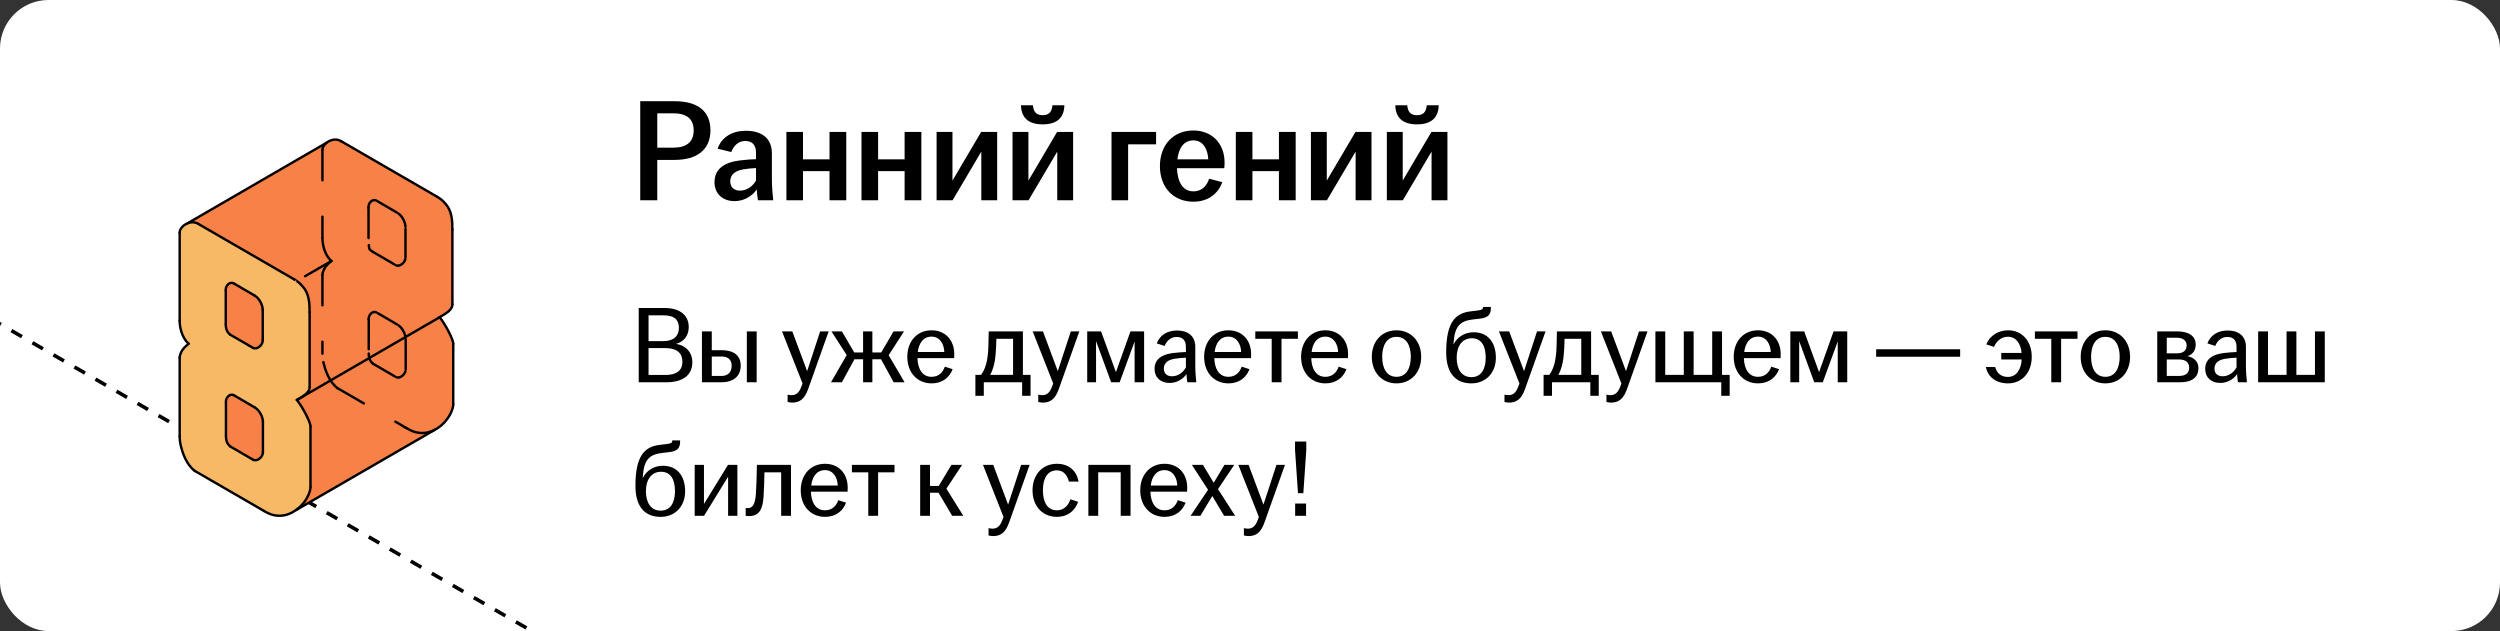
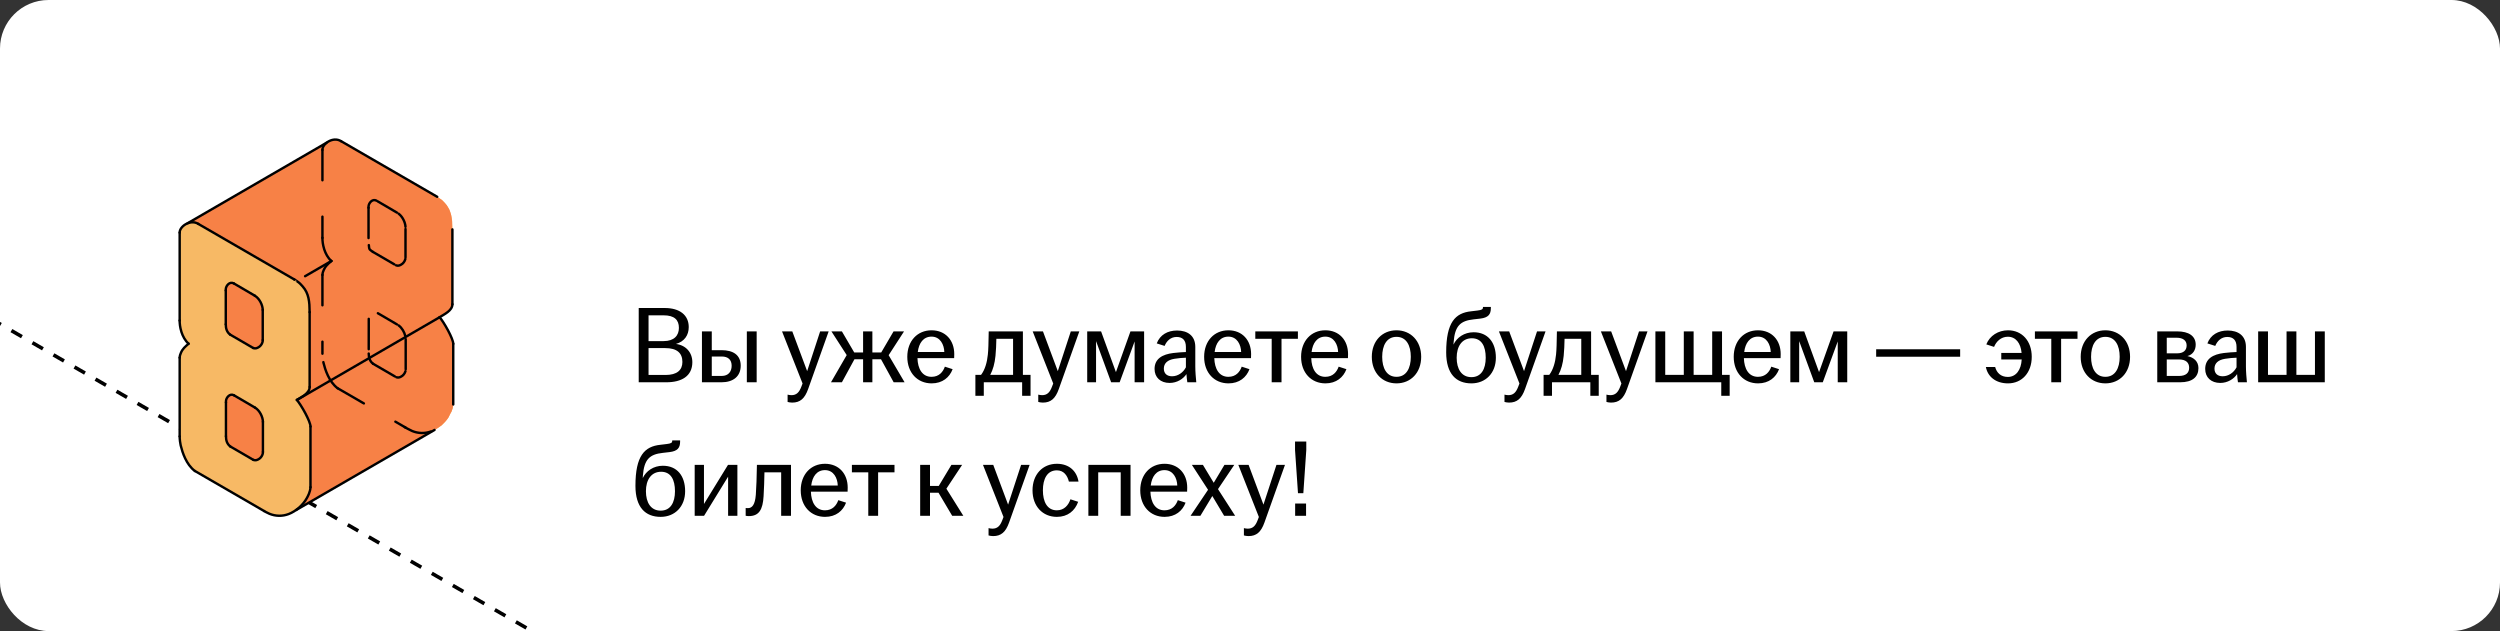
<svg xmlns="http://www.w3.org/2000/svg" width="412" height="104" viewBox="0 0 412 104" fill="none">
  <rect x="0" y="0" width="412" height="104" fill="#333333" stroke="none" />
  <g clip-path="url(#clip0_6485_10597)">
    <rect width="412" height="104" rx="8" fill="white" />
    <path d="M-63.938 16.484L167.001 149.817" stroke="black" stroke-width="0.6" stroke-linejoin="round" stroke-dasharray="2 2" />
    <path d="M29.61 38.343L29.602 53.036L29.691 53.796L29.819 54.434L30.027 55.025L30.281 55.606L30.529 55.999L30.779 56.352L31.082 56.645L30.731 56.951L30.173 57.53L29.811 58.164L29.638 58.617L29.61 58.946L29.61 72.07L29.689 72.865L29.845 73.653L30.025 74.218L30.178 74.766L30.471 75.485L30.81 76.112L31.089 76.541L31.492 77.066L31.913 77.459L32.112 77.617L44.475 84.718L45.133 84.913L45.585 84.96L46.317 85.011L46.975 84.919L47.325 84.795L47.761 84.661L48.257 84.392L48.717 84.119L49.155 83.84L49.361 83.742L71.362 70.991L72.238 70.496L72.784 70.091L73.273 69.613L73.737 69.045L74.082 68.462L74.398 67.848L74.637 67.178L74.695 66.656V56.661L74.628 56.232L74.153 55.108L73.92 54.621L73.482 53.855L72.963 52.999L72.621 52.481L72.455 52.279L73.144 51.857L73.796 51.408L74.258 50.972L74.391 50.768L74.543 50.324L74.551 49.855L74.56 37.404L74.506 36.73L74.512 36.357L74.438 35.868L74.301 35.308L74.142 34.802L74.038 34.518L73.733 33.989L73.409 33.576L73.16 33.3L72.789 32.92L72.201 32.547L71.944 32.384L66.868 29.443L57.104 23.787L56.367 23.366L55.888 23.085L55.099 23L54.713 23.059L54.255 23.247L53.81 23.534L31.088 36.685L30.584 36.975L30.141 37.288L29.771 37.724L29.631 38.078L29.61 38.343Z" fill="#F7B965" />
-     <path d="M31.09 36.681L31.399 36.65L31.864 36.622L32.349 36.744L32.689 36.901L48.611 46.121L49.368 46.632L49.748 47.047L50.044 47.408L50.553 48.209L50.851 49.165L50.963 49.987L51.015 50.567L51.03 51.242L51.011 60.867L51.03 63.772L50.932 64.267L50.714 64.608L50.402 64.939L50.041 65.221L49.704 65.448L48.929 65.91L49.113 66.17L49.74 67.104L50.339 68.14L50.598 68.685L50.848 69.215L51.117 69.93L51.169 70.291V80.286L51.06 80.963L50.796 81.583L50.496 82.254L50.088 82.862L49.704 83.3L49.371 83.585L48.718 84.116L53.146 81.571L71.873 70.713L72.786 70.088L73.503 69.35L73.918 68.799L74.194 68.193L74.4 67.845L74.588 67.326L74.697 66.653L74.68 66.177L74.691 56.509L74.504 55.87L74.155 55.104L73.647 54.148L73.407 53.673L73.076 53.17L72.741 52.701L72.456 52.276L73.145 51.854L73.52 51.624L73.98 51.239L74.259 50.969L74.438 50.656L74.544 50.32L74.552 49.852L74.517 36.584L74.46 36.137L74.37 35.498L74.204 34.929L74.039 34.515L73.636 33.832L73.319 33.455L72.907 33.025L72.57 32.776L72.202 32.543L56.072 23.18L55.812 23.084L55.48 23.01L54.982 23.008L54.642 23.091L54.257 23.243L53.71 23.605L31.09 36.681Z" fill="#F78146" />
+     <path d="M31.09 36.681L31.399 36.65L31.864 36.622L32.349 36.744L32.689 36.901L48.611 46.121L49.368 46.632L49.748 47.047L50.044 47.408L50.553 48.209L50.851 49.165L50.963 49.987L51.015 50.567L51.03 51.242L51.011 60.867L51.03 63.772L50.932 64.267L50.714 64.608L50.402 64.939L50.041 65.221L49.704 65.448L48.929 65.91L49.113 66.17L49.74 67.104L50.339 68.14L50.598 68.685L50.848 69.215L51.117 69.93L51.169 70.291V80.286L51.06 80.963L50.796 81.583L50.496 82.254L50.088 82.862L49.704 83.3L49.371 83.585L48.718 84.116L53.146 81.571L71.873 70.713L72.786 70.088L73.503 69.35L73.918 68.799L74.194 68.193L74.4 67.845L74.588 67.326L74.697 66.653L74.68 66.177L74.691 56.509L74.504 55.87L74.155 55.104L73.647 54.148L73.407 53.673L73.076 53.17L72.456 52.276L73.145 51.854L73.52 51.624L73.98 51.239L74.259 50.969L74.438 50.656L74.544 50.32L74.552 49.852L74.517 36.584L74.46 36.137L74.37 35.498L74.204 34.929L74.039 34.515L73.636 33.832L73.319 33.455L72.907 33.025L72.57 32.776L72.202 32.543L56.072 23.18L55.812 23.084L55.48 23.01L54.982 23.008L54.642 23.091L54.257 23.243L53.71 23.605L31.09 36.681Z" fill="#F78146" />
    <path d="M43.295 53.773L43.303 56.179L43.153 56.622L42.848 57.032L42.525 57.269L42.055 57.413L41.728 57.347L37.927 55.138L37.611 54.859L37.463 54.622L37.269 54.127L37.213 53.867L37.214 53.548L37.213 47.612L37.278 47.32L37.382 47.111L37.691 46.765L37.98 46.599L38.198 46.59L38.537 46.703L41.367 48.35L42.128 48.8L42.619 49.276L42.928 49.714L43.113 50.191L43.26 50.559L43.316 51.165L43.311 51.815L43.295 53.773Z" fill="#F78146" />
    <path d="M43.337 72.23L43.346 74.636L43.196 75.079L42.891 75.489L42.568 75.726L42.098 75.87L41.771 75.804L37.97 73.595L37.654 73.316L37.506 73.079L37.312 72.584L37.256 72.324L37.257 72.005L37.256 66.069L37.321 65.777L37.425 65.568L37.734 65.222L38.023 65.056L38.241 65.047L38.58 65.16L41.41 66.807L42.171 67.257L42.662 67.734L42.971 68.171L43.156 68.648L43.303 69.016L43.359 69.622L43.354 70.272L43.337 72.23Z" fill="#F78146" />
    <path d="M29.609 38.34V52.837" stroke="black" stroke-width="0.4" stroke-miterlimit="10" stroke-linecap="round" stroke-linejoin="round" />
    <path d="M51.027 51.438V63.771" stroke="black" stroke-width="0.4" stroke-miterlimit="10" stroke-linecap="round" stroke-linejoin="round" />
    <path d="M29.609 58.941V71.918" stroke="black" stroke-width="0.4" stroke-miterlimit="10" stroke-linecap="round" stroke-linejoin="round" />
    <path d="M51.166 70.289V80.284" stroke="black" stroke-width="0.4" stroke-miterlimit="10" stroke-linecap="round" stroke-linejoin="round" />
    <path d="M32.67 36.895L48.525 46.069" stroke="black" stroke-width="0.4" stroke-miterlimit="10" stroke-linecap="round" stroke-linejoin="round" />
    <path d="M32.113 77.613L43.528 84.219" stroke="black" stroke-width="0.4" stroke-miterlimit="10" stroke-linecap="round" stroke-linejoin="round" />
    <path d="M29.609 52.838C29.609 52.704 29.611 53.067 29.619 53.2C29.637 53.521 29.684 53.822 29.749 54.136C29.786 54.318 29.84 54.524 29.912 54.741C30.126 55.389 30.5 56.135 31.081 56.642" stroke="black" stroke-width="0.4" stroke-miterlimit="10" stroke-linecap="round" stroke-linejoin="round" />
    <path d="M29.609 58.942C29.635 58.56 29.716 58.396 29.81 58.16C30.077 57.496 30.5 57.147 31.081 56.641" stroke="black" stroke-width="0.4" stroke-miterlimit="10" stroke-linecap="round" stroke-linejoin="round" />
    <path d="M32.111 77.616C30.684 76.543 30.057 74.547 29.777 73.399C29.704 73.101 29.609 72.423 29.609 71.922" stroke="black" stroke-width="0.4" stroke-miterlimit="10" stroke-linecap="round" stroke-linejoin="round" />
    <path d="M43.527 84.222C43.586 84.257 44.077 84.536 44.401 84.669C45.409 85.086 46.541 85.108 47.562 84.719C48.773 84.259 49.952 83.217 50.57 82.081C50.722 81.802 51.136 81.08 51.168 80.289" stroke="black" stroke-width="0.4" stroke-miterlimit="10" stroke-linecap="round" stroke-linejoin="round" />
    <path d="M48.928 65.91C49.198 66.223 49.815 67.143 50.338 68.141C50.784 68.989 51.173 69.876 51.168 70.291" stroke="black" stroke-width="0.4" stroke-miterlimit="10" stroke-linecap="round" stroke-linejoin="round" />
    <path d="M51.029 63.773C51.03 64.82 49.68 65.429 48.928 65.911" stroke="black" stroke-width="0.4" stroke-miterlimit="10" stroke-linecap="round" stroke-linejoin="round" />
    <path d="M48.523 46.067C48.533 46.052 49.036 46.408 49.04 46.41C49.395 46.648 49.594 46.889 49.88 47.207C50.891 48.334 51.018 49.723 51.027 51.439" stroke="black" stroke-width="0.4" stroke-miterlimit="10" stroke-linecap="round" stroke-linejoin="round" />
    <path d="M29.61 38.341C29.578 37.313 31.377 36.078 32.687 36.903" stroke="black" stroke-width="0.4" stroke-miterlimit="10" stroke-linecap="round" stroke-linejoin="round" />
    <path d="M43.299 51.074V56.049" stroke="black" stroke-width="0.4" stroke-miterlimit="10" stroke-linecap="round" stroke-linejoin="round" />
    <path d="M43.33 69.512V74.486" stroke="black" stroke-width="0.4" stroke-miterlimit="10" stroke-linecap="round" stroke-linejoin="round" />
    <path d="M37.207 47.867V53.446" stroke="black" stroke-width="0.4" stroke-miterlimit="10" stroke-linecap="round" stroke-linejoin="round" />
    <path d="M37.238 66.305V71.883" stroke="black" stroke-width="0.4" stroke-miterlimit="10" stroke-linecap="round" stroke-linejoin="round" />
    <path d="M41.725 57.35L37.924 55.141" stroke="black" stroke-width="0.4" stroke-miterlimit="10" stroke-linecap="round" stroke-linejoin="round" />
    <path d="M41.756 75.791L37.955 73.582" stroke="black" stroke-width="0.4" stroke-miterlimit="10" stroke-linecap="round" stroke-linejoin="round" />
    <path d="M41.986 48.727L38.535 46.707" stroke="black" stroke-width="0.4" stroke-miterlimit="10" stroke-linecap="round" stroke-linejoin="round" />
    <path d="M42.017 67.168L38.566 65.148" stroke="black" stroke-width="0.4" stroke-miterlimit="10" stroke-linecap="round" stroke-linejoin="round" />
    <path d="M41.986 48.727C42.788 49.204 43.291 50.309 43.299 51.071" stroke="black" stroke-width="0.4" stroke-miterlimit="10" stroke-linecap="round" stroke-linejoin="round" />
    <path d="M42.018 67.168C42.819 67.646 43.322 68.75 43.331 69.512" stroke="black" stroke-width="0.4" stroke-miterlimit="10" stroke-linecap="round" stroke-linejoin="round" />
    <path d="M38.534 46.706C37.83 46.324 37.247 47.114 37.21 47.616C37.205 47.685 37.205 47.766 37.206 47.864" stroke="black" stroke-width="0.4" stroke-miterlimit="10" stroke-linecap="round" stroke-linejoin="round" />
    <path d="M38.567 65.144C37.863 64.762 37.28 65.552 37.243 66.054C37.238 66.123 37.238 66.204 37.239 66.302" stroke="black" stroke-width="0.4" stroke-miterlimit="10" stroke-linecap="round" stroke-linejoin="round" />
    <path d="M37.925 55.144C37.39 54.733 37.207 54.148 37.207 53.445" stroke="black" stroke-width="0.4" stroke-miterlimit="10" stroke-linecap="round" stroke-linejoin="round" />
    <path d="M37.957 73.581C37.421 73.17 37.238 72.586 37.238 71.883" stroke="black" stroke-width="0.4" stroke-miterlimit="10" stroke-linecap="round" stroke-linejoin="round" />
    <path d="M41.727 57.352C42.108 57.502 42.373 57.347 42.523 57.274C43.017 57.034 43.323 56.466 43.299 56.047" stroke="black" stroke-width="0.4" stroke-miterlimit="10" stroke-linecap="round" stroke-linejoin="round" />
    <path d="M41.756 75.79C42.137 75.939 42.403 75.785 42.553 75.712C43.046 75.472 43.353 74.903 43.328 74.484" stroke="black" stroke-width="0.4" stroke-miterlimit="10" stroke-linecap="round" stroke-linejoin="round" />
    <path d="M53.137 24.707V39.205" stroke="black" stroke-width="0.4" stroke-miterlimit="10" stroke-linecap="round" stroke-linejoin="round" stroke-dasharray="5 6" />
    <path d="M74.555 37.805V50.138" stroke="black" stroke-width="0.4" stroke-miterlimit="10" stroke-linecap="round" stroke-linejoin="round" />
    <path d="M53.137 45.312V58.289" stroke="black" stroke-width="0.4" stroke-miterlimit="10" stroke-linecap="round" stroke-linejoin="round" stroke-dasharray="5 6" />
    <path d="M74.693 56.66V66.656" stroke="black" stroke-width="0.4" stroke-miterlimit="10" stroke-linecap="round" stroke-linejoin="round" />
    <path d="M56.197 23.258L72.052 32.433" stroke="black" stroke-width="0.4" stroke-miterlimit="10" stroke-linecap="round" stroke-linejoin="round" />
    <path d="M55.639 63.98L66.824 70.454" stroke="black" stroke-width="0.4" stroke-miterlimit="10" stroke-linecap="round" stroke-linejoin="round" stroke-dasharray="5 6" />
    <path d="M53.137 39.205C53.137 39.072 53.139 39.434 53.146 39.567C53.165 39.888 53.211 40.19 53.276 40.503C53.314 40.685 53.367 40.891 53.439 41.108C53.653 41.756 54.027 42.503 54.608 43.009" stroke="black" stroke-width="0.4" stroke-miterlimit="10" stroke-linecap="round" stroke-linejoin="round" stroke-dasharray="5 6" />
    <path d="M53.137 45.313C53.163 44.931 53.243 44.767 53.338 44.531C53.604 43.867 54.027 43.518 54.608 43.012" stroke="black" stroke-width="0.4" stroke-miterlimit="10" stroke-linecap="round" stroke-linejoin="round" stroke-dasharray="5 6" />
    <path d="M55.639 63.984C54.211 62.911 53.584 60.915 53.304 59.766C53.231 59.468 53.137 58.79 53.137 58.289" stroke="black" stroke-width="0.4" stroke-miterlimit="10" stroke-linecap="round" stroke-linejoin="round" stroke-dasharray="5 6" />
-     <path d="M71.016 71.11C71.04 71.101 71.065 71.092 71.09 71.082C72.3 70.622 73.293 69.74 73.976 68.641C74.218 68.252 74.664 67.443 74.695 66.652" stroke="black" stroke-width="0.4" stroke-miterlimit="10" stroke-linecap="round" stroke-linejoin="round" />
    <path d="M66.699 70.394C66.758 70.429 67.603 70.898 67.927 71.032C68.911 71.439 70.012 71.47 71.015 71.109" stroke="black" stroke-width="0.4" stroke-miterlimit="10" stroke-linecap="round" stroke-linejoin="round" stroke-dasharray="5 6" />
    <path d="M72.455 52.277C72.725 52.59 73.342 53.511 73.866 54.508C74.311 55.356 74.701 56.243 74.695 56.659" stroke="black" stroke-width="0.4" stroke-miterlimit="10" stroke-linecap="round" stroke-linejoin="round" />
    <path d="M74.556 50.137C74.558 51.184 73.208 51.793 72.455 52.275" stroke="black" stroke-width="0.4" stroke-miterlimit="10" stroke-linecap="round" stroke-linejoin="round" />
-     <path d="M72.053 32.434C72.081 32.446 72.566 32.775 72.569 32.777C72.924 33.015 73.124 33.255 73.409 33.573C74.42 34.701 74.548 36.09 74.556 37.806" stroke="black" stroke-width="0.4" stroke-miterlimit="10" stroke-linecap="round" stroke-linejoin="round" />
    <path d="M53.135 24.709C53.103 23.68 54.902 22.445 56.212 23.27" stroke="black" stroke-width="0.4" stroke-miterlimit="10" stroke-linecap="round" stroke-linejoin="round" />
    <path d="M66.826 37.738V42.415" stroke="black" stroke-width="0.4" stroke-miterlimit="10" stroke-linecap="round" stroke-linejoin="round" stroke-dasharray="5 5" />
    <path d="M66.857 55.879V60.853" stroke="black" stroke-width="0.4" stroke-miterlimit="10" stroke-linecap="round" stroke-linejoin="round" stroke-dasharray="5 5" />
    <path d="M60.732 34.23L60.734 39.913" stroke="black" stroke-width="0.4" stroke-miterlimit="10" stroke-linecap="round" stroke-linejoin="round" stroke-dasharray="5 5" />
    <path d="M60.77 52.547V53.948L60.764 58.265" stroke="black" stroke-width="0.4" stroke-miterlimit="10" stroke-linecap="round" stroke-linejoin="round" stroke-dasharray="5 5" />
    <path d="M65.001 43.574L61.453 41.512" stroke="black" stroke-width="0.4" stroke-miterlimit="10" stroke-linecap="round" stroke-linejoin="round" stroke-dasharray="5 5" />
    <path d="M65.073 62.035L61.484 59.949" stroke="black" stroke-width="0.4" stroke-miterlimit="10" stroke-linecap="round" stroke-linejoin="round" stroke-dasharray="5 5" />
    <path d="M65.412 35.036L62.248 33.184" stroke="black" stroke-width="0.4" stroke-miterlimit="10" stroke-linecap="round" stroke-linejoin="round" stroke-dasharray="5 5" />
    <path d="M65.412 53.457L62.275 51.621" stroke="black" stroke-width="0.4" stroke-miterlimit="10" stroke-linecap="round" stroke-linejoin="round" stroke-dasharray="5 5" />
    <path d="M65.684 35.211C66.364 35.718 66.792 36.675 66.823 37.377" stroke="black" stroke-width="0.4" stroke-miterlimit="10" stroke-linecap="round" stroke-linejoin="round" stroke-dasharray="5 5" />
    <path d="M65.686 53.625C66.249 54.029 66.644 54.742 66.793 55.377" stroke="black" stroke-width="0.4" stroke-miterlimit="10" stroke-linecap="round" stroke-linejoin="round" stroke-dasharray="5 5" />
    <path d="M62.061 33.074C62.053 33.069 62.044 33.064 62.035 33.06C61.343 32.711 60.774 33.488 60.737 33.983C60.732 34.053 60.732 34.133 60.733 34.231" stroke="black" stroke-width="0.4" stroke-miterlimit="10" stroke-linecap="round" stroke-linejoin="round" stroke-dasharray="5 5" />
-     <path d="M62.01 51.472C61.344 51.19 60.804 51.938 60.768 52.421C60.763 52.49 60.763 52.571 60.764 52.669" stroke="black" stroke-width="0.4" stroke-miterlimit="10" stroke-linecap="round" stroke-linejoin="round" stroke-dasharray="5 5" />
    <path d="M61.454 41.513C60.946 41.122 60.835 41.235 60.783 40.395" stroke="black" stroke-width="0.4" stroke-miterlimit="10" stroke-linecap="round" stroke-linejoin="round" stroke-dasharray="5 5" />
    <path d="M61.482 59.948C60.951 59.54 60.767 58.962 60.764 58.266" stroke="black" stroke-width="0.4" stroke-miterlimit="10" stroke-linecap="round" stroke-linejoin="round" stroke-dasharray="5 5" />
    <path d="M65.283 43.732C65.648 43.863 65.904 43.714 66.05 43.643C66.445 43.451 66.721 43.048 66.802 42.68" stroke="black" stroke-width="0.4" stroke-miterlimit="10" stroke-linecap="round" stroke-linejoin="round" stroke-dasharray="5 5" />
    <path d="M65.326 62.17C65.685 62.294 65.937 62.148 66.081 62.077C66.456 61.895 66.723 61.523 66.819 61.172" stroke="black" stroke-width="0.4" stroke-miterlimit="10" stroke-linecap="round" stroke-linejoin="round" stroke-dasharray="5 5" />
    <path d="M72.455 52.277L48.928 65.911" stroke="black" stroke-width="0.4" stroke-miterlimit="10" stroke-linecap="round" stroke-linejoin="round" />
    <path d="M71.609 70.856L48.801 84.055" stroke="black" stroke-width="0.4" stroke-miterlimit="10" stroke-linecap="round" stroke-linejoin="round" />
    <path d="M30.922 36.79L53.81 23.527" stroke="black" stroke-width="0.4" stroke-miterlimit="10" stroke-linecap="round" stroke-linejoin="round" />
    <path d="M54.608 43.012L48.977 46.275" stroke="black" stroke-width="0.4" stroke-miterlimit="10" stroke-linecap="round" stroke-linejoin="round" stroke-dasharray="5 6" />
-     <path d="M105.512 33V16.68H111.152C114.872 16.68 117.08 18.216 117.08 21.48C117.08 24.696 114.848 26.352 111.152 26.352H108.32V33H105.512ZM108.32 24.336H110.936C113.12 24.336 114.32 23.4 114.32 21.504C114.32 19.536 113.096 18.672 110.936 18.672H108.32V24.336ZM121.064 33.144C119.072 33.144 117.752 31.92 117.752 30.024C117.752 27.72 119.528 26.712 122.048 26.424C122.984 26.304 123.896 26.256 124.592 26.232V25.2C124.592 23.88 123.968 23.232 122.816 23.232C121.688 23.232 120.896 24.024 120.512 25.056L118.256 24.504C118.952 22.56 120.68 21.552 122.936 21.552C125.456 21.552 127.208 22.728 127.208 25.272V29.616C127.208 30.816 127.328 32.016 127.424 33H124.904C124.832 32.472 124.736 31.776 124.712 31.224C124.016 32.232 122.72 33.144 121.064 33.144ZM120.344 29.88C120.344 30.864 120.992 31.416 121.952 31.416C123.056 31.416 124.04 30.72 124.592 29.76V27.696C123.92 27.72 123.248 27.792 122.504 27.912C121.136 28.128 120.344 28.8 120.344 29.88ZM129.6 33V21.744H132.336V26.256H136.704V21.744H139.464V33H136.704V28.2H132.336V33H129.6ZM141.975 33V21.744H144.711V26.256H149.079V21.744H151.839V33H149.079V28.2H144.711V33H141.975ZM154.35 33V21.744H156.966V29.76L161.694 21.744H164.334V33H161.718V24.984L156.99 33H154.35ZM166.866 33V21.744H169.482V29.76L174.21 21.744H176.85V33H174.234V24.984L169.506 33H166.866ZM168.258 17.352H170.226C170.322 18.408 170.754 18.984 171.834 18.984C172.914 18.984 173.346 18.408 173.442 17.352H175.41C175.362 19.248 174.354 20.496 171.834 20.496C169.314 20.496 168.306 19.248 168.258 17.352ZM183.178 33V21.744H190.522V23.784H185.914V33H183.178ZM196.675 33.24C193.435 33.24 191.155 30.96 191.155 27.384C191.155 23.808 193.435 21.504 196.651 21.504C199.699 21.504 201.811 23.592 201.811 26.808C201.811 27.192 201.787 27.48 201.763 27.72H193.963C194.059 29.976 194.899 31.536 196.675 31.536C198.139 31.536 198.907 30.552 199.267 29.448L201.427 30.024C200.779 31.872 199.147 33.24 196.675 33.24ZM194.035 26.256H199.123C199.051 24.696 198.331 23.136 196.675 23.136C195.091 23.136 194.251 24.408 194.035 26.256ZM203.663 33V21.744H206.399V26.256H210.767V21.744H213.527V33H210.767V28.2H206.399V33H203.663ZM216.038 33V21.744H218.654V29.76L223.382 21.744H226.022V33H223.406V24.984L218.678 33H216.038ZM228.553 33V21.744H231.169V29.76L235.897 21.744H238.537V33H235.921V24.984L231.193 33H228.553ZM229.945 17.352H231.913C232.009 18.408 232.441 18.984 233.521 18.984C234.601 18.984 235.033 18.408 235.129 17.352H237.097C237.049 19.248 236.041 20.496 233.521 20.496C231.001 20.496 229.993 19.248 229.945 17.352Z" fill="black" />
    <path d="M105.26 63V50.76H109.544C112.028 50.76 113.504 51.93 113.504 53.91C113.504 55.224 112.802 56.286 111.398 56.682C113.054 56.898 114.098 58.104 114.098 59.688C114.098 61.992 112.316 63 109.814 63H105.26ZM106.88 61.794H109.688C111.56 61.794 112.46 61.002 112.46 59.652C112.46 58.194 111.578 57.366 109.634 57.366H106.88V61.794ZM106.88 56.214H109.364C111.11 56.214 111.884 55.278 111.884 54.036C111.884 52.722 111.146 51.966 109.364 51.966H106.88V56.214ZM115.68 63V54.612H117.3V57.708H118.902C120.828 57.708 122.07 58.5 122.07 60.264C122.07 62.028 120.828 63 118.902 63H115.68ZM117.3 61.956H118.938C120.018 61.956 120.576 61.254 120.576 60.282C120.576 59.31 120.018 58.752 118.938 58.752H117.3V61.956ZM123.078 63V54.612H124.698V63H123.078ZM130.552 66.348C130.282 66.348 129.976 66.294 129.796 66.24V65.034C129.94 65.07 130.192 65.124 130.426 65.124C131.254 65.124 131.704 64.674 132.064 63.72L132.262 63.198L128.878 54.612H130.57L133.018 61.164L135.16 54.612H136.564L133.18 64.116C132.622 65.682 131.866 66.348 130.552 66.348ZM136.945 63L139.537 58.518L137.017 54.612H138.745L140.779 58.086H142.237V54.612H143.767V58.086H145.225L147.259 54.612H148.987L146.449 58.536L149.077 63H147.277L145.189 59.202H143.767V63H142.237V59.202H140.815L138.745 63H136.945ZM153.536 63.18C151.196 63.18 149.522 61.434 149.522 58.806C149.522 56.178 151.196 54.432 153.518 54.432C155.804 54.432 157.262 56.07 157.262 58.356C157.262 58.662 157.262 58.86 157.244 59.022H151.196C151.25 60.786 151.988 62.1 153.518 62.1C154.76 62.1 155.408 61.29 155.714 60.426L156.992 60.84C156.488 62.19 155.318 63.18 153.536 63.18ZM151.25 58.014H155.624C155.588 56.808 154.958 55.476 153.518 55.476C152.168 55.476 151.43 56.538 151.25 58.014ZM160.744 65.232V61.776H161.68C162.328 60.93 162.67 59.706 162.796 58.446C162.886 57.6 162.904 56.61 162.94 54.612H168.574V61.776H169.834V65.232H168.448V63H162.13V65.232H160.744ZM163.192 61.776H166.954V55.836H164.2C164.182 56.772 164.146 57.744 164.056 58.644C163.93 59.904 163.642 60.93 163.192 61.776ZM171.861 66.348C171.591 66.348 171.285 66.294 171.105 66.24V65.034C171.249 65.07 171.501 65.124 171.735 65.124C172.563 65.124 173.013 64.674 173.373 63.72L173.571 63.198L170.187 54.612H171.879L174.327 61.164L176.469 54.612H177.873L174.489 64.116C173.931 65.682 173.175 66.348 171.861 66.348ZM179.172 63V54.612H181.458L183.906 61.326L186.3 54.612H188.55V63H186.984V56.268L184.518 63H183.114L180.63 56.214V63H179.172ZM192.755 63.108C191.261 63.108 190.271 62.208 190.271 60.804C190.271 59.112 191.585 58.392 193.349 58.176C194.105 58.086 194.879 58.032 195.437 58.014V57.186C195.437 56.07 194.897 55.53 193.907 55.53C192.935 55.53 192.269 56.178 191.927 57.006L190.631 56.592C191.171 55.17 192.431 54.468 193.979 54.468C195.707 54.468 196.985 55.314 196.985 57.168V60.372C196.985 61.29 197.075 62.244 197.147 63H195.671C195.617 62.604 195.545 62.082 195.527 61.65C195.005 62.442 193.979 63.108 192.755 63.108ZM191.801 60.75C191.801 61.56 192.323 62.01 193.151 62.01C194.123 62.01 194.987 61.398 195.437 60.534V58.95C194.825 58.968 194.213 59.022 193.547 59.13C192.413 59.31 191.801 59.868 191.801 60.75ZM202.456 63.18C200.116 63.18 198.442 61.434 198.442 58.806C198.442 56.178 200.116 54.432 202.438 54.432C204.724 54.432 206.182 56.07 206.182 58.356C206.182 58.662 206.182 58.86 206.164 59.022H200.116C200.17 60.786 200.908 62.1 202.438 62.1C203.68 62.1 204.328 61.29 204.634 60.426L205.912 60.84C205.408 62.19 204.238 63.18 202.456 63.18ZM200.17 58.014H204.544C204.508 56.808 203.878 55.476 202.438 55.476C201.088 55.476 200.35 56.538 200.17 58.014ZM209.574 63V55.836H206.874V54.612H213.894V55.836H211.194V63H209.574ZM218.434 63.18C216.094 63.18 214.42 61.434 214.42 58.806C214.42 56.178 216.094 54.432 218.416 54.432C220.702 54.432 222.16 56.07 222.16 58.356C222.16 58.662 222.16 58.86 222.142 59.022H216.094C216.148 60.786 216.886 62.1 218.416 62.1C219.658 62.1 220.306 61.29 220.612 60.426L221.89 60.84C221.386 62.19 220.216 63.18 218.434 63.18ZM216.148 58.014H220.522C220.486 56.808 219.856 55.476 218.416 55.476C217.066 55.476 216.328 56.538 216.148 58.014ZM230.143 63.18C227.803 63.18 226.075 61.434 226.075 58.806C226.075 56.178 227.803 54.432 230.143 54.432C232.483 54.432 234.211 56.178 234.211 58.806C234.211 61.434 232.483 63.18 230.143 63.18ZM227.785 58.806C227.785 60.678 228.523 62.1 230.143 62.1C231.763 62.1 232.501 60.678 232.501 58.806C232.501 56.934 231.763 55.512 230.143 55.512C228.523 55.512 227.785 56.934 227.785 58.806ZM242.489 63.18C239.969 63.18 238.331 61.614 238.331 58.068C238.331 53.118 239.825 51.57 242.453 51.3C242.795 51.264 243.263 51.21 243.497 51.174C244.235 51.084 244.397 50.958 244.397 50.634V50.58H245.693V50.778C245.693 51.804 245.279 52.344 243.947 52.506L242.849 52.632C240.689 52.866 239.753 53.676 239.555 56.43L239.537 56.79C240.077 55.62 241.319 54.756 242.849 54.756C245.189 54.756 246.521 56.412 246.521 58.95C246.521 61.488 244.829 63.18 242.489 63.18ZM240.059 58.95C240.059 60.822 240.869 62.154 242.489 62.154C244.109 62.154 244.847 60.822 244.847 58.95C244.847 57.078 244.181 55.746 242.561 55.746C240.941 55.746 240.059 57.078 240.059 58.95ZM248.695 66.348C248.425 66.348 248.119 66.294 247.939 66.24V65.034C248.083 65.07 248.335 65.124 248.569 65.124C249.397 65.124 249.847 64.674 250.207 63.72L250.405 63.198L247.021 54.612H248.713L251.161 61.164L253.303 54.612H254.707L251.323 64.116C250.765 65.682 250.009 66.348 248.695 66.348ZM254.383 65.232V61.776H255.319C255.967 60.93 256.309 59.706 256.435 58.446C256.525 57.6 256.543 56.61 256.579 54.612H262.213V61.776H263.473V65.232H262.087V63H255.769V65.232H254.383ZM256.831 61.776H260.593V55.836H257.839C257.821 56.772 257.785 57.744 257.695 58.644C257.569 59.904 257.281 60.93 256.831 61.776ZM265.499 66.348C265.229 66.348 264.923 66.294 264.743 66.24V65.034C264.887 65.07 265.139 65.124 265.373 65.124C266.201 65.124 266.651 64.674 267.011 63.72L267.209 63.198L263.825 54.612H265.517L267.965 61.164L270.107 54.612H271.511L268.127 64.116C267.569 65.682 266.813 66.348 265.499 66.348ZM283.664 65.232V63H272.81V54.612H274.43V61.776H277.49V54.612H279.11V61.776H282.17V54.612H283.79V61.776H285.05V65.232H283.664ZM289.731 63.18C287.391 63.18 285.717 61.434 285.717 58.806C285.717 56.178 287.391 54.432 289.713 54.432C291.999 54.432 293.457 56.07 293.457 58.356C293.457 58.662 293.457 58.86 293.439 59.022H287.391C287.445 60.786 288.183 62.1 289.713 62.1C290.955 62.1 291.603 61.29 291.909 60.426L293.187 60.84C292.683 62.19 291.513 63.18 289.731 63.18ZM287.445 58.014H291.819C291.783 56.808 291.153 55.476 289.713 55.476C288.363 55.476 287.625 56.538 287.445 58.014ZM295.047 63V54.612H297.333L299.781 61.326L302.175 54.612H304.425V63H302.859V56.268L300.393 63H298.989L296.505 56.214V63H295.047ZM309.191 58.788V57.564H323.033V58.788H309.191ZM330.926 63.18C328.856 63.18 327.56 62.028 327.272 60.48H328.802C329.054 61.434 329.738 62.118 330.89 62.118C332.258 62.118 333.086 60.948 333.176 59.238H329.81V58.158H333.158C333.014 56.556 332.204 55.494 330.89 55.494C329.756 55.494 328.964 56.304 328.622 57.168L327.344 56.754C327.902 55.332 329.306 54.432 330.926 54.432C333.212 54.432 334.832 56.178 334.832 58.806C334.832 61.434 333.194 63.18 330.926 63.18ZM338.052 63V55.836H335.352V54.612H342.372V55.836H339.672V63H338.052ZM346.967 63.18C344.627 63.18 342.899 61.434 342.899 58.806C342.899 56.178 344.627 54.432 346.967 54.432C349.307 54.432 351.035 56.178 351.035 58.806C351.035 61.434 349.307 63.18 346.967 63.18ZM344.609 58.806C344.609 60.678 345.347 62.1 346.967 62.1C348.587 62.1 349.325 60.678 349.325 58.806C349.325 56.934 348.587 55.512 346.967 55.512C345.347 55.512 344.609 56.934 344.609 58.806ZM355.516 63V54.612H358.81C360.7 54.612 361.852 55.368 361.852 56.808C361.852 57.69 361.384 58.446 360.484 58.68C361.51 58.896 362.302 59.544 362.302 60.66C362.302 62.118 361.33 63 359.278 63H355.516ZM357.082 61.956H359.116C360.268 61.956 360.772 61.416 360.772 60.606C360.772 59.76 360.232 59.238 359.098 59.238H357.082V61.956ZM357.082 58.23H358.792C359.836 58.23 360.358 57.726 360.358 56.934C360.358 56.16 359.818 55.656 358.684 55.656H357.082V58.23ZM365.9 63.108C364.406 63.108 363.416 62.208 363.416 60.804C363.416 59.112 364.73 58.392 366.494 58.176C367.25 58.086 368.024 58.032 368.582 58.014V57.186C368.582 56.07 368.042 55.53 367.052 55.53C366.08 55.53 365.414 56.178 365.072 57.006L363.776 56.592C364.316 55.17 365.576 54.468 367.124 54.468C368.852 54.468 370.13 55.314 370.13 57.168V60.372C370.13 61.29 370.22 62.244 370.292 63H368.816C368.762 62.604 368.69 62.082 368.672 61.65C368.15 62.442 367.124 63.108 365.9 63.108ZM364.946 60.75C364.946 61.56 365.468 62.01 366.296 62.01C367.268 62.01 368.132 61.398 368.582 60.534V58.95C367.97 58.968 367.358 59.022 366.692 59.13C365.558 59.31 364.946 59.868 364.946 60.75ZM372.144 63V54.612H373.764V61.776H376.824V54.612H378.444V61.776H381.504V54.612H383.124V63H372.144ZM108.878 85.18C106.358 85.18 104.72 83.614 104.72 80.068C104.72 75.118 106.214 73.57 108.842 73.3C109.184 73.264 109.652 73.21 109.886 73.174C110.624 73.084 110.786 72.958 110.786 72.634V72.58H112.082V72.778C112.082 73.804 111.668 74.344 110.336 74.506L109.238 74.632C107.078 74.866 106.142 75.676 105.944 78.43L105.926 78.79C106.466 77.62 107.708 76.756 109.238 76.756C111.578 76.756 112.91 78.412 112.91 80.95C112.91 83.488 111.218 85.18 108.878 85.18ZM106.448 80.95C106.448 82.822 107.258 84.154 108.878 84.154C110.498 84.154 111.236 82.822 111.236 80.95C111.236 79.078 110.57 77.746 108.95 77.746C107.33 77.746 106.448 79.078 106.448 80.95ZM114.484 85V76.612H116.014V83.056L119.974 76.612H121.522V85H119.992V78.556L116.032 85H114.484ZM123.408 85.054C123.246 85.054 123.084 85.036 122.886 85V83.722C122.994 83.74 123.12 83.74 123.264 83.74C123.948 83.74 124.434 83.182 124.56 81.526C124.65 80.302 124.704 78.7 124.74 76.612H130.356V85H128.736V77.836H125.982C125.964 79.132 125.91 80.554 125.838 81.778C125.712 83.992 125.082 85.054 123.408 85.054ZM135.975 85.18C133.635 85.18 131.961 83.434 131.961 80.806C131.961 78.178 133.635 76.432 135.957 76.432C138.243 76.432 139.701 78.07 139.701 80.356C139.701 80.662 139.701 80.86 139.683 81.022H133.635C133.689 82.786 134.427 84.1 135.957 84.1C137.199 84.1 137.847 83.29 138.153 82.426L139.431 82.84C138.927 84.19 137.757 85.18 135.975 85.18ZM133.689 80.014H138.063C138.027 78.808 137.397 77.476 135.957 77.476C134.607 77.476 133.869 78.538 133.689 80.014ZM143.093 85V77.836H140.393V76.612H147.413V77.836H144.713V85H143.093ZM151.644 85V76.612H153.264V80.086H154.704L156.792 76.612H158.556L155.964 80.536L158.754 85H156.918L154.668 81.202H153.264V85H151.644ZM163.669 88.348C163.399 88.348 163.093 88.294 162.913 88.24V87.034C163.057 87.07 163.309 87.124 163.543 87.124C164.371 87.124 164.821 86.674 165.181 85.72L165.379 85.198L161.995 76.612H163.687L166.135 83.164L168.277 76.612H169.681L166.297 86.116C165.739 87.682 164.983 88.348 163.669 88.348ZM174.173 85.18C171.833 85.18 170.159 83.434 170.159 80.806C170.159 78.178 171.833 76.432 174.173 76.432C176.225 76.432 177.467 77.674 177.737 79.366H176.153C175.901 78.34 175.289 77.512 174.173 77.512C172.571 77.512 171.869 78.934 171.869 80.806C171.869 82.678 172.571 84.1 174.173 84.1C175.397 84.1 176.099 83.218 176.405 82.282L177.683 82.696C177.143 84.19 175.955 85.18 174.173 85.18ZM179.365 85V76.612H186.313V85H184.693V77.836H180.985V85H179.365ZM191.927 85.18C189.587 85.18 187.913 83.434 187.913 80.806C187.913 78.178 189.587 76.432 191.909 76.432C194.195 76.432 195.653 78.07 195.653 80.356C195.653 80.662 195.653 80.86 195.635 81.022H189.587C189.641 82.786 190.379 84.1 191.909 84.1C193.151 84.1 193.799 83.29 194.105 82.426L195.383 82.84C194.879 84.19 193.709 85.18 191.927 85.18ZM189.641 80.014H194.015C193.979 78.808 193.349 77.476 191.909 77.476C190.559 77.476 189.821 78.538 189.641 80.014ZM196.207 85L199.087 80.716L196.423 76.612H198.241L200.023 79.564L201.787 76.612H203.407L200.725 80.608L203.551 85H201.733L199.789 81.742L197.827 85H196.207ZM205.751 88.348C205.481 88.348 205.175 88.294 204.995 88.24V87.034C205.139 87.07 205.391 87.124 205.625 87.124C206.453 87.124 206.903 86.674 207.263 85.72L207.461 85.198L204.077 76.612H205.769L208.217 83.164L210.359 76.612H211.763L208.379 86.116C207.821 87.682 207.065 88.348 205.751 88.348ZM213.908 81.274L213.422 74.164V72.76H215.276V74.164L214.79 81.274H213.908ZM213.44 85V82.984H215.24V85H213.44Z" fill="black" />
  </g>
  <defs>
    <clipPath id="clip0_6485_10597">
      <rect width="412" height="104" rx="8" fill="white" />
    </clipPath>
  </defs>
</svg>